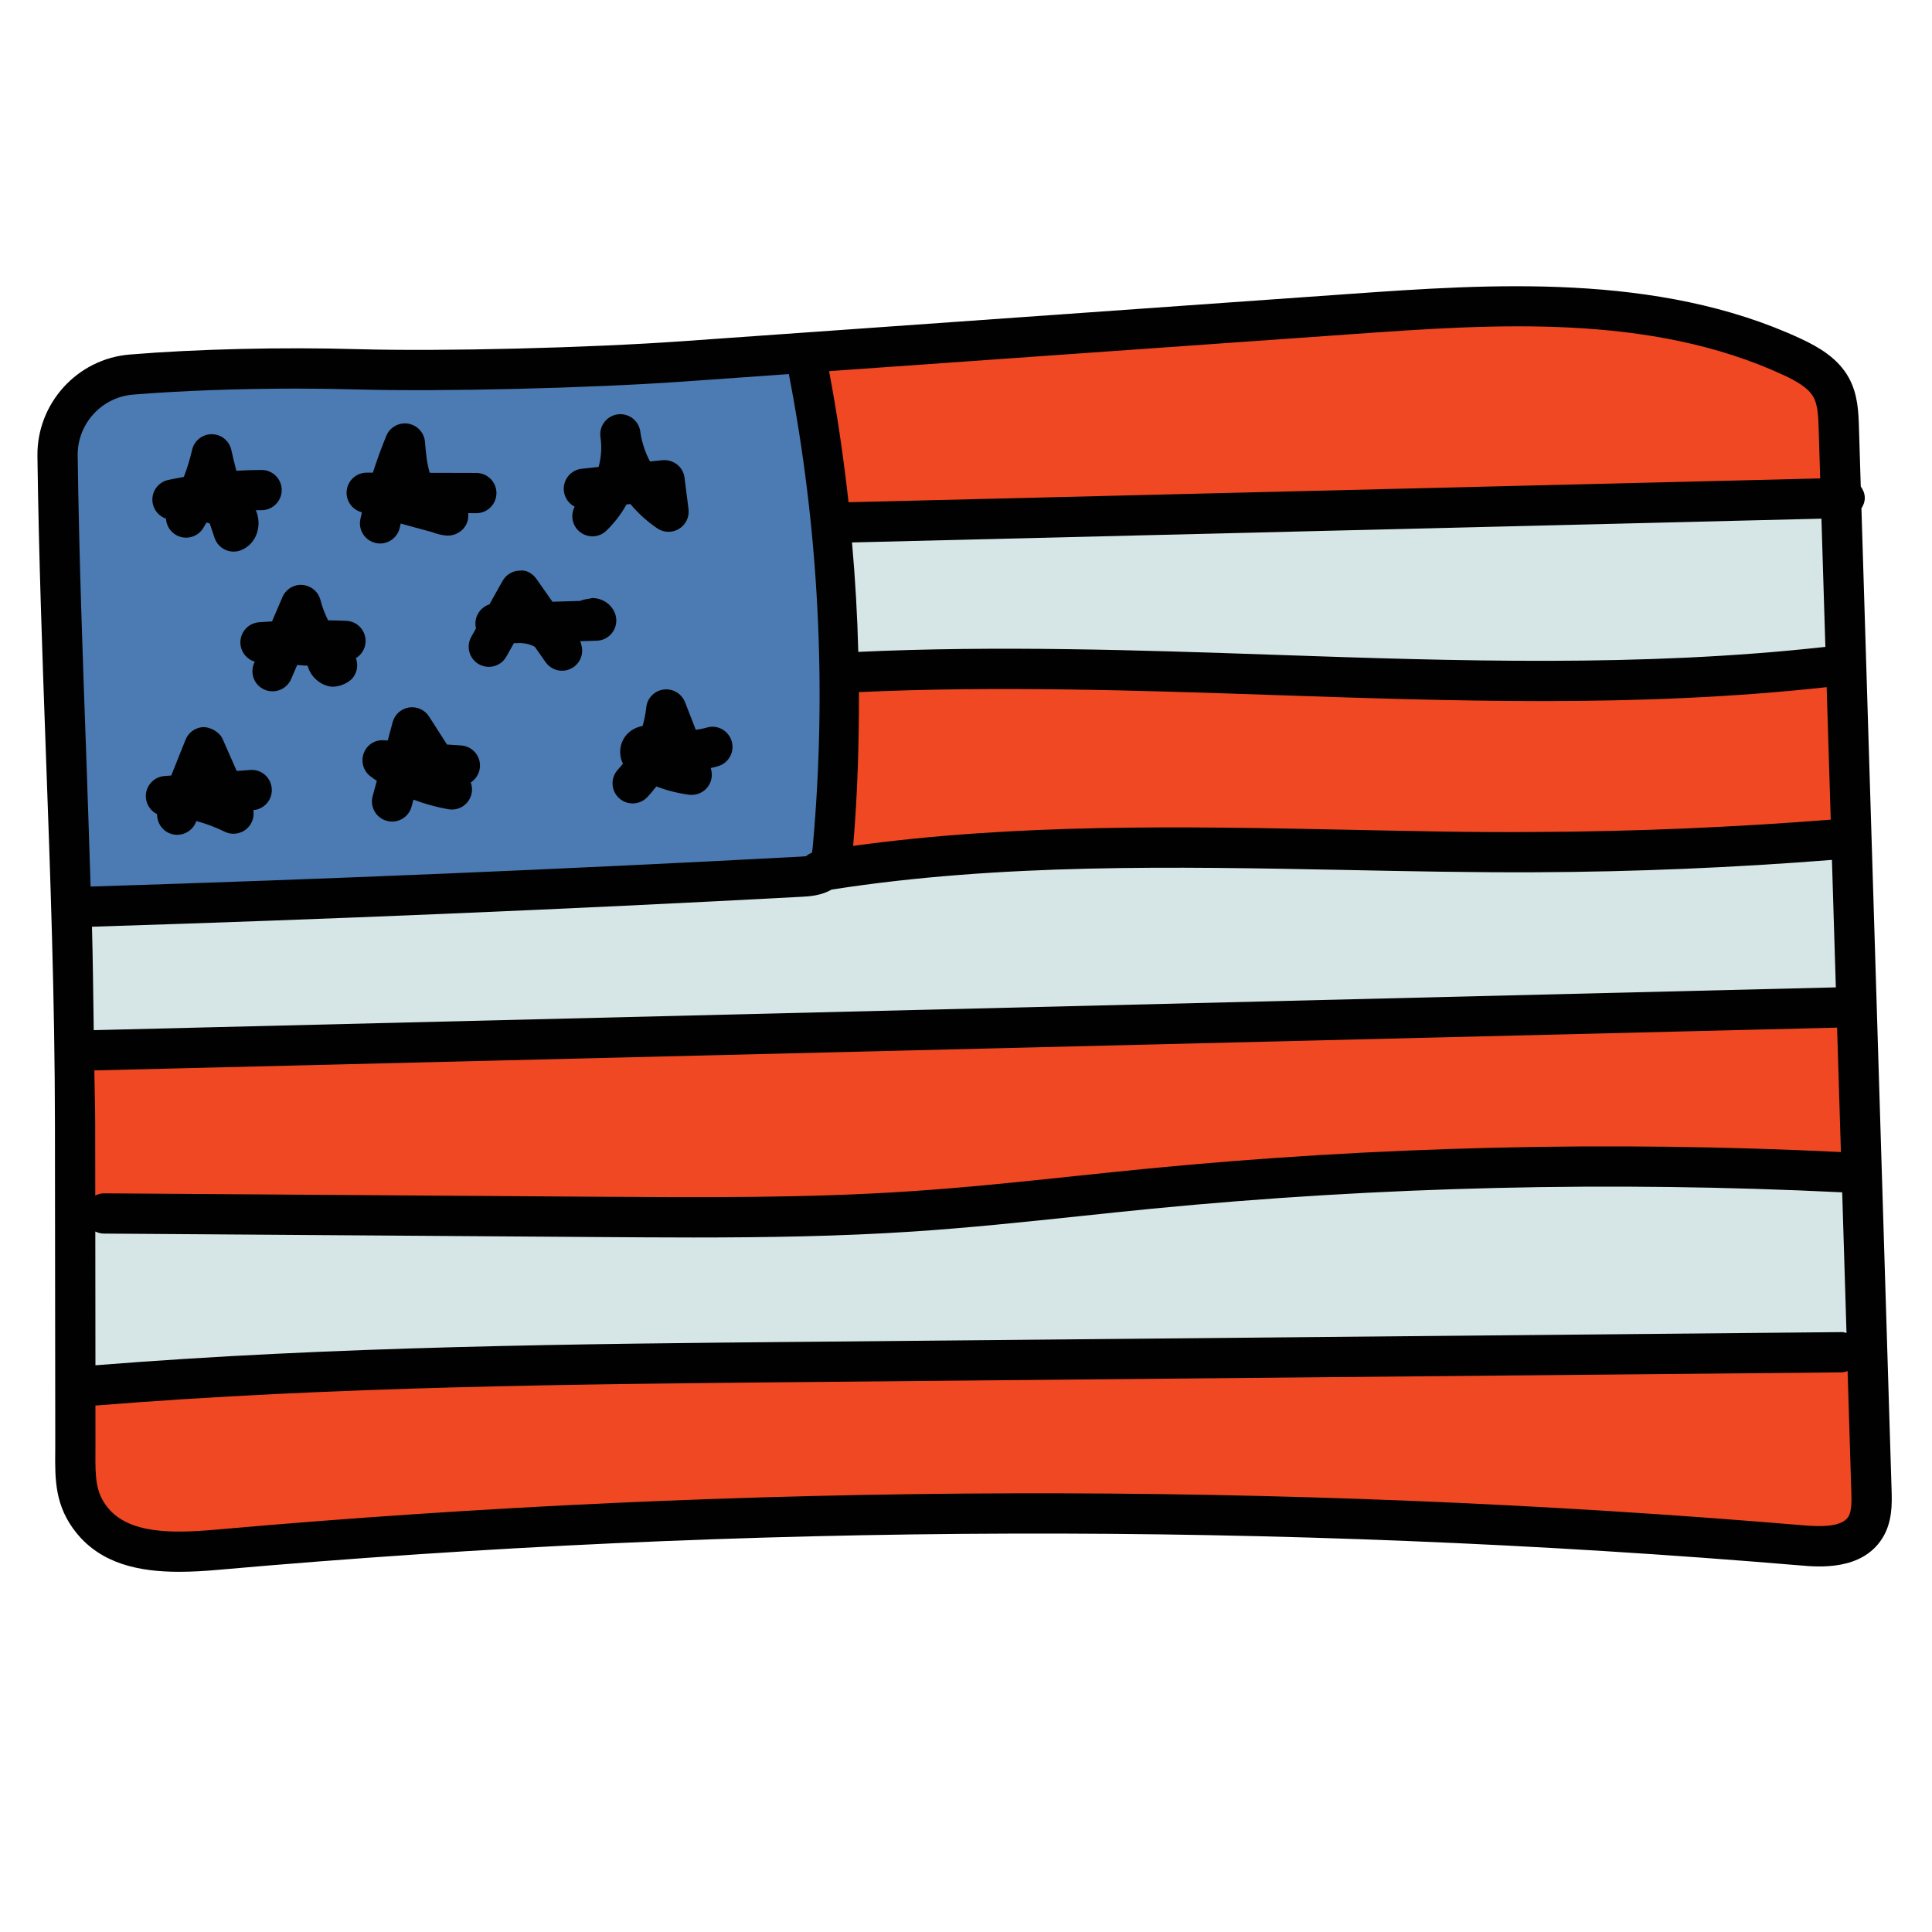
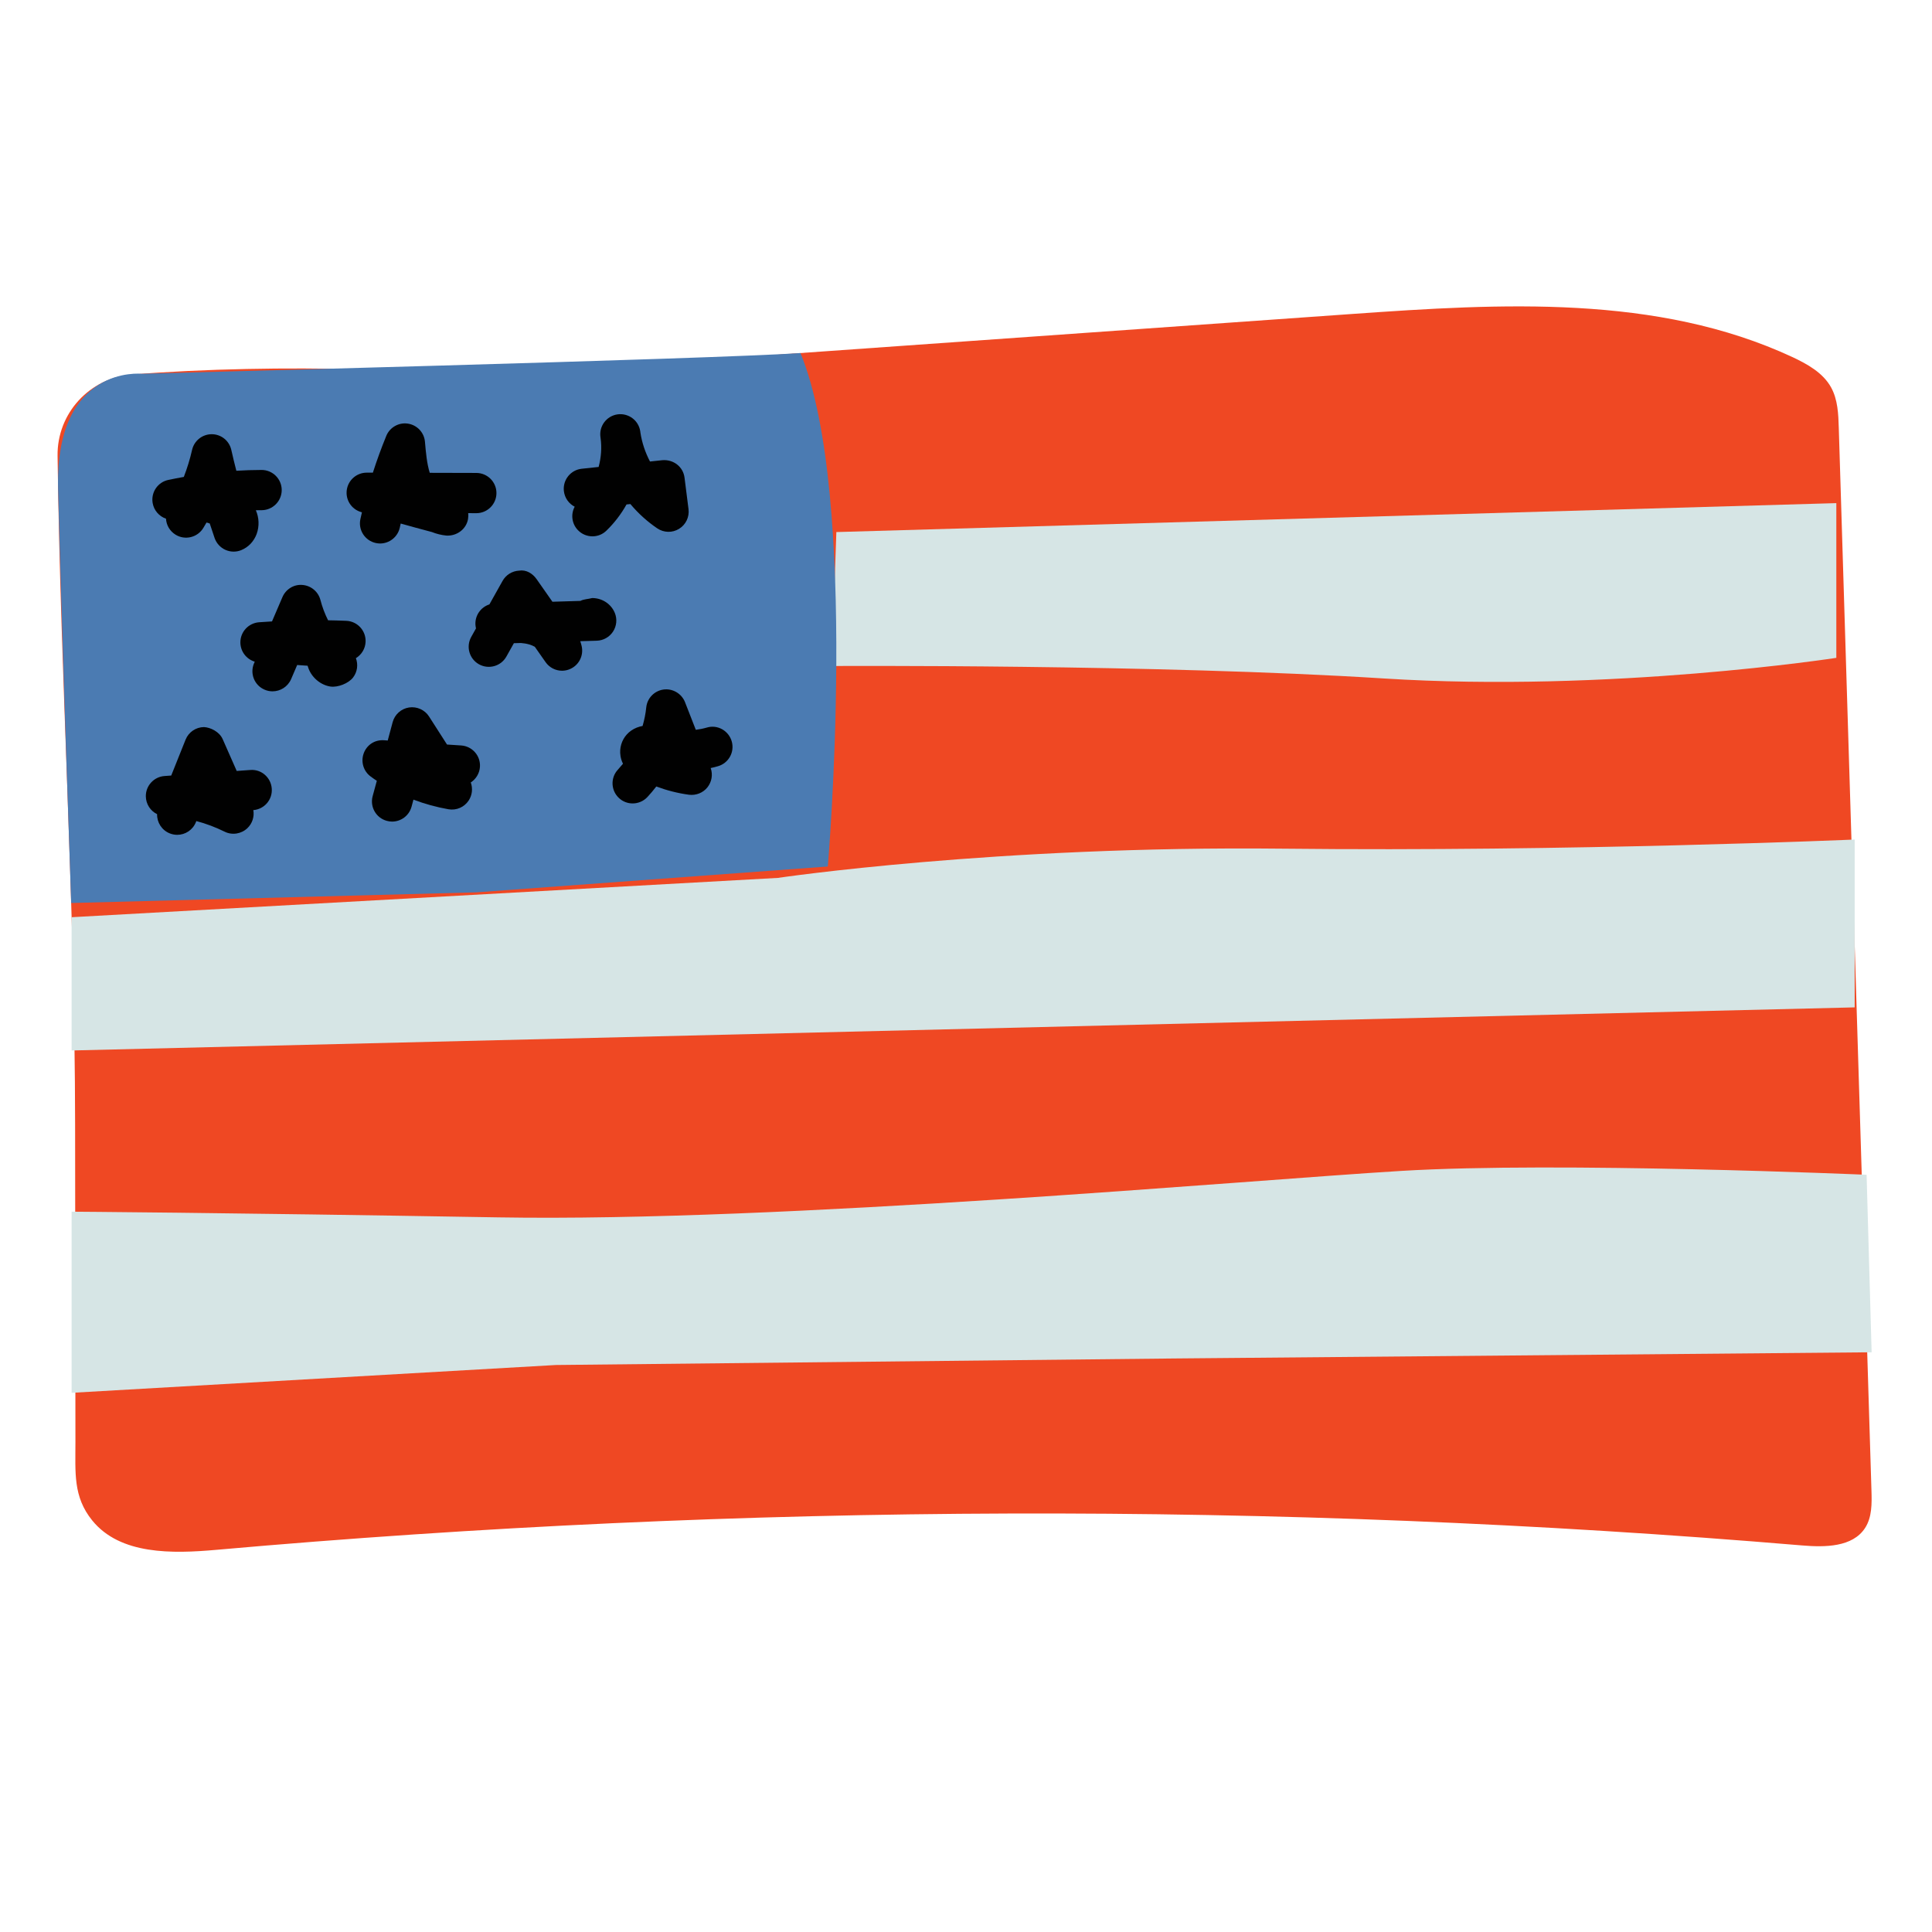
<svg xmlns="http://www.w3.org/2000/svg" xml:space="preserve" style="enable-background:new 0 0 48 48;" viewBox="0 0 48 48" y="0px" x="0px" version="1.1">
  <g style="display:none;" id="Layer_1">
</g>
  <g id="Layer_2">
</g>
  <g id="Layer_3">
</g>
  <g id="Layer_4">
</g>
  <g id="Layer_5">
</g>
  <g id="Layer_6">
</g>
  <g id="Layer_7">
</g>
  <g id="Layer_8">
</g>
  <g id="Layer_9">
</g>
  <g id="Layer_10">
</g>
  <g id="Layer_11">
</g>
  <g id="Layer_12">
</g>
  <g id="Layer_13">
</g>
  <g id="Layer_14">
</g>
  <g id="Layer_15">
</g>
  <g id="Layer_16">
</g>
  <g id="Layer_17">
</g>
  <g id="Layer_18">
</g>
  <g id="Layer_19">
</g>
  <g id="Layer_20">
</g>
  <g id="Layer_21">
</g>
  <g id="Layer_22">
</g>
  <g id="Layer_23">
</g>
  <g id="bull">
</g>
  <g id="hiragana-ma">
</g>
  <g id="r">
</g>
  <g id="asterisk">
</g>
  <g id="omega">
</g>
  <g id="alpha">
</g>
  <g id="pi">
</g>
  <g id="mu">
</g>
  <g id="sign_language_i">
</g>
  <g id="butterfly">
</g>
  <g id="pelican">
</g>
  <g id="shark">
</g>
  <g id="dog">
</g>
  <g id="crab">
</g>
  <g id="jaguar">
</g>
  <g id="ok">
</g>
  <g id="folder">
</g>
  <g id="box">
</g>
  <g id="bookmark-ribbon">
</g>
  <g id="curly_arrow">
</g>
  <g id="u-turn-left">
</g>
  <g id="u_turn_right">
</g>
  <g id="swap">
</g>
  <g id="rotate">
</g>
  <g id="drag">
</g>
  <g id="reply">
</g>
  <g id="cancer">
</g>
  <g id="earth_element">
</g>
  <g id="rat">
</g>
  <g id="tiger">
</g>
  <g id="dragon">
</g>
  <g id="fortune_teller">
</g>
  <g id="pacifier">
</g>
  <g id="sippy_cup">
</g>
  <g id="nappy">
</g>
  <g id="mommy_and_me_classes">
</g>
  <g id="lipstick">
</g>
  <g id="afro-pick">
</g>
  <g id="hair_dryer">
</g>
  <g id="barbershop">
</g>
  <g id="straight_razor">
</g>
  <g id="barber_pole">
</g>
  <g style="display:none;" id="perfume_bottle">
</g>
  <g id="perfume_bottle_2">
</g>
  <g id="inspection">
</g>
  <g id="bank">
</g>
  <g id="tax">
</g>
  <g id="business">
</g>
  <g id="super_mario">
</g>
  <g id="anonymous_mask">
</g>
  <g id="walter_white">
</g>
  <g id="jake">
</g>
  <g id="homer_simpson">
</g>
  <g id="iron_man">
</g>
  <g id="futurama_bender">
</g>
  <g style="display:none;" id="comedy">
</g>
  <g id="fantasy">
</g>
  <g id="webinar">
</g>
  <g id="group">
</g>
  <g id="files">
</g>
  <g id="oneline_community">
</g>
  <g id="coaching">
</g>
  <g id="video_conference">
</g>
  <g id="online_community">
</g>
  <g id="fantasy_1_">
</g>
  <g id="documentary">
</g>
  <g id="ticket">
</g>
  <g id="treasure_chest">
</g>
  <g id="short">
</g>
  <g id="red_carpet">
</g>
  <g id="theme_park">
</g>
  <g id="city-buildings">
</g>
  <g id="food_cart">
</g>
  <g id="bridge">
</g>
  <g id="prison">
</g>
  <g id="waste_separation">
</g>
  <g id="elections">
</g>
  <g id="jumper">
</g>
  <g id="baseball_cap">
</g>
  <g id="machine_wash_warm">
</g>
  <g id="watches_front_view">
</g>
  <g id="bag_front_view">
</g>
  <g id="skirt">
</g>
  <g id="fireman_boots">
</g>
  <g id="video_card">
</g>
  <g id="motherboard">
</g>
  <g id="ethernet_on">
</g>
  <g id="usb_on">
</g>
  <g id="stack">
</g>
  <g id="virtual_reality">
</g>
  <g id="hacking">
</g>
  <g id="sex_offender">
</g>
  <g id="car_theft">
</g>
  <g id="burglary">
</g>
  <g id="prisoner">
</g>
  <g id="fraud">
</g>
  <g id="bank_robbery">
</g>
  <g id="phishing">
</g>
  <g id="origami">
</g>
  <g id="anubis">
</g>
  <g id="frida_kahlo">
</g>
  <g id="edvard_munch">
</g>
  <g id="statue_of_liberty">
</g>
  <g id="day_of_the_dead">
</g>
  <g id="mate">
</g>
  <g id="saw_blade">
</g>
  <g id="jig_saw">
</g>
  <g id="blockchain_techology">
</g>
  <g id="improvement">
</g>
  <g id="venn_diagram">
</g>
  <g id="vertical_timeline">
</g>
  <g id="minimum_value">
</g>
  <g id="maximum_value">
</g>
  <g id="average_value">
</g>
  <g id="heat_map">
</g>
  <g id="coconut_cocktail">
</g>
  <g id="french_press">
</g>
  <g id="milkshake">
</g>
  <g id="energy_drink">
</g>
  <g id="worldwide_delivery">
</g>
  <g id="in_transit">
</g>
  <g id="used_product">
</g>
  <g id="wedding_gift">
</g>
  <g id="border_horizontal">
</g>
  <g id="fill_color">
</g>
  <g id="cut">
</g>
  <g id="flip_vertical">
</g>
  <g id="drag_reorder">
</g>
  <g id="invert_colors">
</g>
  <g id="resize">
</g>
  <g id="select_all">
</g>
  <g id="open_archive">
</g>
  <g id="image_file">
</g>
  <g id="code_file">
</g>
  <g id="clloud_file">
</g>
  <g id="symlink_file">
</g>
  <g id="zip">
</g>
  <g id="fb2">
</g>
  <g id="billing">
</g>
  <g id="stack_of_money">
</g>
  <g id="euro_exchange">
</g>
  <g id="refund">
</g>
  <g id="economic_improvement">
</g>
  <g id="usa">
    <path d="M3.265,9.306C2.22,9.391,1.416,10.275,1.43,11.324c0.074,5.581,0.43,10.997,0.436,16.618   c0.003,2.626,0.005,5.253,0.008,7.879c0.001,0.763-0.063,1.362,0.418,1.955c0.696,0.856,1.987,0.827,3.086,0.729   c13.068-1.159,26.323-1.21,39.396-0.109c0.568,0.048,1.255,0.044,1.564-0.435c0.172-0.266,0.168-0.605,0.158-0.922   c-0.271-8.888-0.541-17.523-0.812-26.411c-0.01-0.343-0.025-0.702-0.191-1.003c-0.201-0.364-0.589-0.58-0.966-0.756   c-3.357-1.56-7.235-1.33-10.928-1.069L16.982,8.977c-2.226,0.158-5.872,0.26-8.102,0.198C7.199,9.128,5.075,9.158,3.265,9.306z" style="fill:#EF4823;" />
    <path d="M20.779,13.219L45.623,12.5v3.844c0,0-5.622,0.869-11.248,0.512s-13.709-0.309-13.709-0.309   L20.779,13.219z" style="fill:#D6E5E5;" />
    <path d="M1.779,22.788l17.549-0.977c0,0,5.421-0.805,12.547-0.726s14.204-0.227,14.204-0.227v4.17   l-44.3,1.071V22.788z" style="fill:#D6E5E5;" />
    <path d="M1.779,30.104v4.5l12.033-0.691l15.344-0.162L46.5,33.597l-0.125-4.41c0,0-7.662-0.333-11.563-0.096   c-3.9,0.236-15.375,1.274-22.437,1.154C5.313,30.125,1.779,30.104,1.779,30.104z" style="fill:#D6E5E5;" />
    <path d="M1.768,22.435l10.065-0.265l8.734-0.642c0,0,0.788-9.19-0.679-12.757   C17.83,8.917,3.515,9.286,3.515,9.286s-2.149-0.223-2.072,2.854S1.768,22.435,1.768,22.435z" style="fill:#4B7BB2;" />
-     <path d="M46.996,37.022l-0.749-24.391c0.05-0.08,0.086-0.17,0.083-0.272c-0.003-0.104-0.044-0.194-0.1-0.273   l-0.045-1.476c-0.012-0.364-0.025-0.818-0.254-1.229c-0.27-0.487-0.754-0.763-1.192-0.967c-3.559-1.654-7.781-1.353-11.174-1.114   L16.946,8.478c-2.343,0.166-5.957,0.256-8.052,0.197C7.005,8.621,4.887,8.671,3.225,8.808C1.921,8.913,0.913,10.021,0.93,11.33   c0.033,2.495,0.124,4.996,0.211,7.414c0.109,2.995,0.221,6.093,0.224,9.198l0.008,7.878l-0.001,0.236   c-0.006,0.702-0.012,1.365,0.531,2.034c0.619,0.762,1.549,0.961,2.549,0.961c0.319,0,0.645-0.02,0.969-0.049   c13.125-1.163,26.352-1.201,39.311-0.109c0.451,0.04,1.515,0.13,2.025-0.662C47.021,37.825,47.006,37.343,46.996,37.022z    M2.365,27.941c0-0.451-0.016-0.897-0.021-1.347l43.298-1.063l0.095,3.091c-5.727-0.279-11.517-0.143-17.215,0.411   c-0.611,0.06-1.221,0.124-1.832,0.188c-1.334,0.141-2.715,0.286-4.072,0.376c-2.572,0.172-5.204,0.152-7.751,0.136L2.586,29.648   c-0.001,0-0.002,0-0.003,0c-0.078,0-0.15,0.022-0.216,0.054L2.365,27.941z M45.351,16.071c-4.543,0.508-9.208,0.352-13.724,0.196   c-3.378-0.117-6.864-0.23-10.303-0.071c-0.023-0.908-0.076-1.814-0.156-2.719l24.085-0.591L45.351,16.071z M21.34,17.195   c3.411-0.156,6.887-0.044,10.253,0.071c2.213,0.075,4.462,0.152,6.72,0.152c2.358,0,4.725-0.088,7.07-0.346l0.101,3.292   c-2.422,0.191-4.879,0.295-7.303,0.306c-1.593,0.015-3.188-0.025-4.784-0.057c-4.012-0.083-8.149-0.155-12.201,0.403   C21.307,19.744,21.342,18.47,21.34,17.195z M19.94,22.279c0.174-0.009,0.464-0.029,0.723-0.178c4.185-0.652,8.52-0.57,12.714-0.488   c1.604,0.032,3.208,0.066,4.808,0.058c2.433-0.011,4.898-0.115,7.329-0.307l0.097,3.167L2.329,25.594   c-0.014-0.859-0.02-1.719-0.044-2.57C8.121,22.842,14.058,22.594,19.94,22.279z M2.368,30.596c0.065,0.031,0.135,0.052,0.212,0.052   l12.281,0.086c0.779,0.005,1.567,0.011,2.359,0.011c1.813,0,3.649-0.028,5.465-0.148c1.376-0.091,2.767-0.237,4.111-0.379   c0.608-0.064,1.216-0.129,1.824-0.188c5.676-0.553,11.442-0.687,17.149-0.407l0.107,3.493c-0.043-0.01-0.085-0.024-0.131-0.02   L20.12,33.336c-5.815,0.053-11.827,0.11-17.749,0.584L2.368,30.596z M33.634,8.299c3.449-0.245,7.356-0.522,10.682,1.022   c0.307,0.144,0.608,0.309,0.739,0.546c0.111,0.199,0.12,0.492,0.129,0.775l0.038,1.244l-24.14,0.592   c-0.122-1.09-0.278-2.177-0.484-3.257L33.634,8.299z M3.306,9.804c1.199-0.098,2.642-0.149,4.06-0.149   c0.508,0,1.012,0.007,1.501,0.021c2.125,0.058,5.781-0.031,8.151-0.199l2.581-0.183c0.746,3.861,0.947,7.804,0.596,11.719   c-0.003,0.036-0.012,0.115-0.021,0.172c-0.055,0.021-0.104,0.049-0.147,0.087c-0.055,0.006-0.112,0.009-0.14,0.011   c-5.876,0.314-11.806,0.562-17.636,0.743c-0.035-1.112-0.071-2.227-0.11-3.316c-0.087-2.413-0.178-4.907-0.211-7.392   C1.919,10.532,2.524,9.867,3.306,9.804z M45.918,37.688c-0.165,0.257-0.708,0.242-1.102,0.209   c-13.015-1.098-26.299-1.06-39.483,0.109c-1.071,0.095-2.133,0.096-2.654-0.547c-0.302-0.372-0.313-0.734-0.308-1.396l0.001-0.245   l-0.001-0.898c5.911-0.476,11.933-0.531,17.757-0.585l25.625-0.239c0.053-0.001,0.102-0.016,0.15-0.032l0.092,2.989   C46.003,37.272,46.012,37.544,45.918,37.688z" style="fill:#010101;" />
    <path d="M5.805,13.705c-0.07,0-0.14-0.015-0.205-0.044c-0.125-0.057-0.222-0.162-0.268-0.293   c-0.042-0.12-0.082-0.241-0.121-0.362c-0.027-0.009-0.053-0.018-0.08-0.024c-0.026,0.046-0.053,0.091-0.081,0.137   c-0.144,0.235-0.453,0.31-0.687,0.166c-0.146-0.089-0.23-0.24-0.239-0.398c-0.169-0.058-0.301-0.205-0.332-0.393   c-0.043-0.264,0.128-0.515,0.389-0.57c0.128-0.027,0.257-0.052,0.386-0.075c0.084-0.218,0.153-0.441,0.205-0.671   c0.052-0.228,0.254-0.39,0.488-0.39h0c0.234,0,0.436,0.162,0.487,0.391c0.039,0.173,0.08,0.345,0.125,0.517   c0.208-0.013,0.417-0.019,0.626-0.02c0,0,0.001,0,0.001,0c0.275,0,0.5,0.223,0.5,0.499c0,0.275-0.223,0.5-0.499,0.501   c-0.048,0-0.096,0.001-0.144,0.001c0.082,0.184,0.089,0.4,0.021,0.588c-0.069,0.187-0.205,0.33-0.383,0.403   C5.935,13.692,5.87,13.705,5.805,13.705z" style="fill:#010101;" />
    <path d="M9.443,13.503c-0.035,0-0.071-0.004-0.107-0.012c-0.27-0.059-0.441-0.325-0.382-0.595   c0.012-0.056,0.025-0.111,0.038-0.167c-0.008-0.003-0.016-0.005-0.024-0.008C8.729,12.65,8.58,12.416,8.616,12.17   c0.036-0.245,0.247-0.427,0.495-0.427c0,0,0,0,0.001,0h0.152c0.099-0.309,0.21-0.613,0.333-0.913   c0.087-0.215,0.315-0.341,0.538-0.305c0.229,0.035,0.403,0.221,0.423,0.451c0.023,0.264,0.046,0.535,0.119,0.771l1.158,0.003   c0.276,0.001,0.5,0.225,0.499,0.501c0,0.275-0.224,0.499-0.5,0.499c0,0,0,0-0.001,0l-0.201-0.001   c0.006,0.048,0.004,0.098-0.004,0.147c-0.045,0.257-0.286,0.427-0.541,0.41c-0.123-0.013-0.243-0.042-0.358-0.088   c-0.259-0.068-0.517-0.139-0.774-0.211c-0.008,0.034-0.015,0.067-0.022,0.102C9.88,13.343,9.673,13.503,9.443,13.503z" style="fill:#010101;" />
    <path d="M14.719,13.325c-0.131,0-0.263-0.052-0.361-0.154c-0.154-0.16-0.18-0.396-0.08-0.582   c-0.145-0.074-0.25-0.218-0.269-0.393c-0.029-0.274,0.169-0.521,0.444-0.55l0.42-0.045c0.062-0.233,0.081-0.478,0.049-0.713   c-0.001-0.01-0.003-0.02-0.004-0.03c-0.038-0.271,0.151-0.523,0.423-0.563c0.272-0.038,0.525,0.148,0.566,0.42   c0.001,0.011,0.003,0.021,0.004,0.032c0.038,0.251,0.12,0.494,0.238,0.719l0.309-0.033c0.276-0.021,0.515,0.164,0.549,0.434   l0.099,0.782c0.025,0.195-0.067,0.387-0.234,0.489c-0.167,0.104-0.379,0.099-0.542-0.011c-0.25-0.169-0.474-0.373-0.668-0.604   l-0.096,0.01c-0.134,0.24-0.303,0.461-0.502,0.653C14.968,13.279,14.844,13.325,14.719,13.325z" style="fill:#010101;" />
    <path d="M6.771,17.176c-0.066,0-0.133-0.013-0.197-0.041c-0.254-0.108-0.371-0.402-0.262-0.656l0.017-0.04   c-0.207-0.062-0.356-0.253-0.357-0.478c-0.001-0.262,0.201-0.48,0.462-0.501c0.108-0.008,0.216-0.015,0.324-0.021l0.259-0.604   c0.084-0.196,0.285-0.322,0.498-0.302c0.213,0.017,0.392,0.167,0.446,0.373c0.045,0.174,0.109,0.344,0.19,0.505   c0.151,0.002,0.302,0.007,0.453,0.013c0.276,0.012,0.49,0.245,0.479,0.521c-0.007,0.174-0.103,0.323-0.241,0.407   c0.059,0.157,0.038,0.339-0.07,0.48c-0.111,0.146-0.378,0.252-0.563,0.225c-0.241-0.037-0.461-0.22-0.546-0.454   c-0.008-0.021-0.015-0.042-0.021-0.063l-0.259-0.018l-0.151,0.352C7.149,17.063,6.965,17.176,6.771,17.176z" style="fill:#010101;" />
    <path d="M13.964,16.664c-0.159,0-0.313-0.076-0.409-0.213l-0.268-0.382c-0.042-0.024-0.09-0.044-0.139-0.058   c-0.065-0.019-0.134-0.03-0.206-0.036l-0.175,0.005l-0.186,0.332c-0.135,0.241-0.439,0.326-0.681,0.192   c-0.241-0.135-0.327-0.439-0.192-0.681l0.118-0.211c-0.007-0.029-0.012-0.06-0.014-0.091c-0.013-0.232,0.134-0.437,0.347-0.505   l0.327-0.584c0.084-0.15,0.239-0.246,0.411-0.255c0.178-0.028,0.336,0.071,0.435,0.212l0.393,0.561l0.695-0.021   c0.088-0.046,0.182-0.042,0.294-0.071c0.248,0.001,0.468,0.146,0.56,0.368c0.063,0.151,0.047,0.325-0.042,0.463   s-0.24,0.224-0.405,0.229l-0.411,0.012c0.014,0.04,0.025,0.08,0.035,0.121c0.054,0.233-0.065,0.472-0.284,0.569   C14.102,16.65,14.033,16.664,13.964,16.664z" style="fill:#010101;" />
    <path d="M4.403,20.741c-0.062,0-0.125-0.012-0.186-0.036c-0.199-0.08-0.319-0.273-0.314-0.477   c-0.165-0.081-0.277-0.249-0.28-0.443c-0.003-0.265,0.201-0.486,0.465-0.505l0.166-0.012l0.356-0.89   c0.075-0.188,0.254-0.311,0.456-0.314c0.161,0.007,0.385,0.115,0.466,0.299l0.349,0.791l0.337-0.024   c0.276-0.023,0.515,0.188,0.534,0.464c0.02,0.273-0.185,0.511-0.458,0.533c0.028,0.162-0.024,0.331-0.147,0.448   c-0.152,0.145-0.38,0.181-0.568,0.087c-0.223-0.11-0.458-0.199-0.701-0.263l-0.011,0.027C4.789,20.622,4.602,20.741,4.403,20.741z" style="fill:#010101;" />
    <path d="M9.742,20.412c-0.043,0-0.087-0.006-0.131-0.018c-0.267-0.071-0.424-0.346-0.353-0.612l0.104-0.383   c-0.05-0.033-0.1-0.067-0.149-0.104c-0.181-0.13-0.253-0.365-0.178-0.575c0.076-0.209,0.267-0.343,0.504-0.329l0.094,0.007   l0.123-0.458c0.052-0.19,0.211-0.333,0.407-0.363c0.193-0.029,0.391,0.058,0.497,0.225l0.446,0.696l0.353,0.023   c0.275,0.019,0.484,0.257,0.465,0.532c-0.011,0.164-0.1,0.304-0.228,0.387c0.054,0.147,0.037,0.314-0.052,0.449   c-0.109,0.164-0.301,0.251-0.502,0.217c-0.296-0.052-0.588-0.132-0.87-0.239l-0.047,0.175C10.164,20.266,9.962,20.412,9.742,20.412   z" style="fill:#010101;" />
    <path d="M15.718,19.961c-0.122,0-0.244-0.044-0.34-0.134c-0.202-0.188-0.214-0.504-0.026-0.706   c0.043-0.048,0.086-0.097,0.126-0.146c-0.065-0.13-0.074-0.253-0.069-0.338c0.014-0.198,0.113-0.374,0.272-0.485   c0.09-0.063,0.187-0.098,0.284-0.116c0.044-0.15,0.075-0.306,0.091-0.462c0.024-0.229,0.202-0.412,0.431-0.443   c0.226-0.03,0.448,0.101,0.532,0.314l0.268,0.687c0.093-0.012,0.185-0.03,0.275-0.056c0.264-0.08,0.542,0.078,0.618,0.344   s-0.079,0.542-0.344,0.617c-0.059,0.018-0.119,0.032-0.179,0.045c0.057,0.162,0.027,0.342-0.08,0.478   c-0.11,0.139-0.286,0.207-0.461,0.185c-0.278-0.038-0.549-0.107-0.81-0.205c-0.07,0.091-0.144,0.179-0.222,0.263   C15.986,19.907,15.852,19.961,15.718,19.961z" style="fill:#010101;" />
  </g>
  <g id="china">
</g>
  <g id="russian_federation">
</g>
  <g id="great_britain">
</g>
  <g id="spain-2">
</g>
  <g id="germany">
</g>
  <g id="india">
</g>
  <g id="united_arab_emirates">
</g>
  <g id="opened_folder">
</g>
  <g id="browse_folder">
</g>
  <g id="cloud_folder">
</g>
  <g id="pictures_folder">
</g>
  <g id="likes_folder">
</g>
  <g id="archive_folder">
</g>
  <g id="photos_folder">
</g>
</svg>